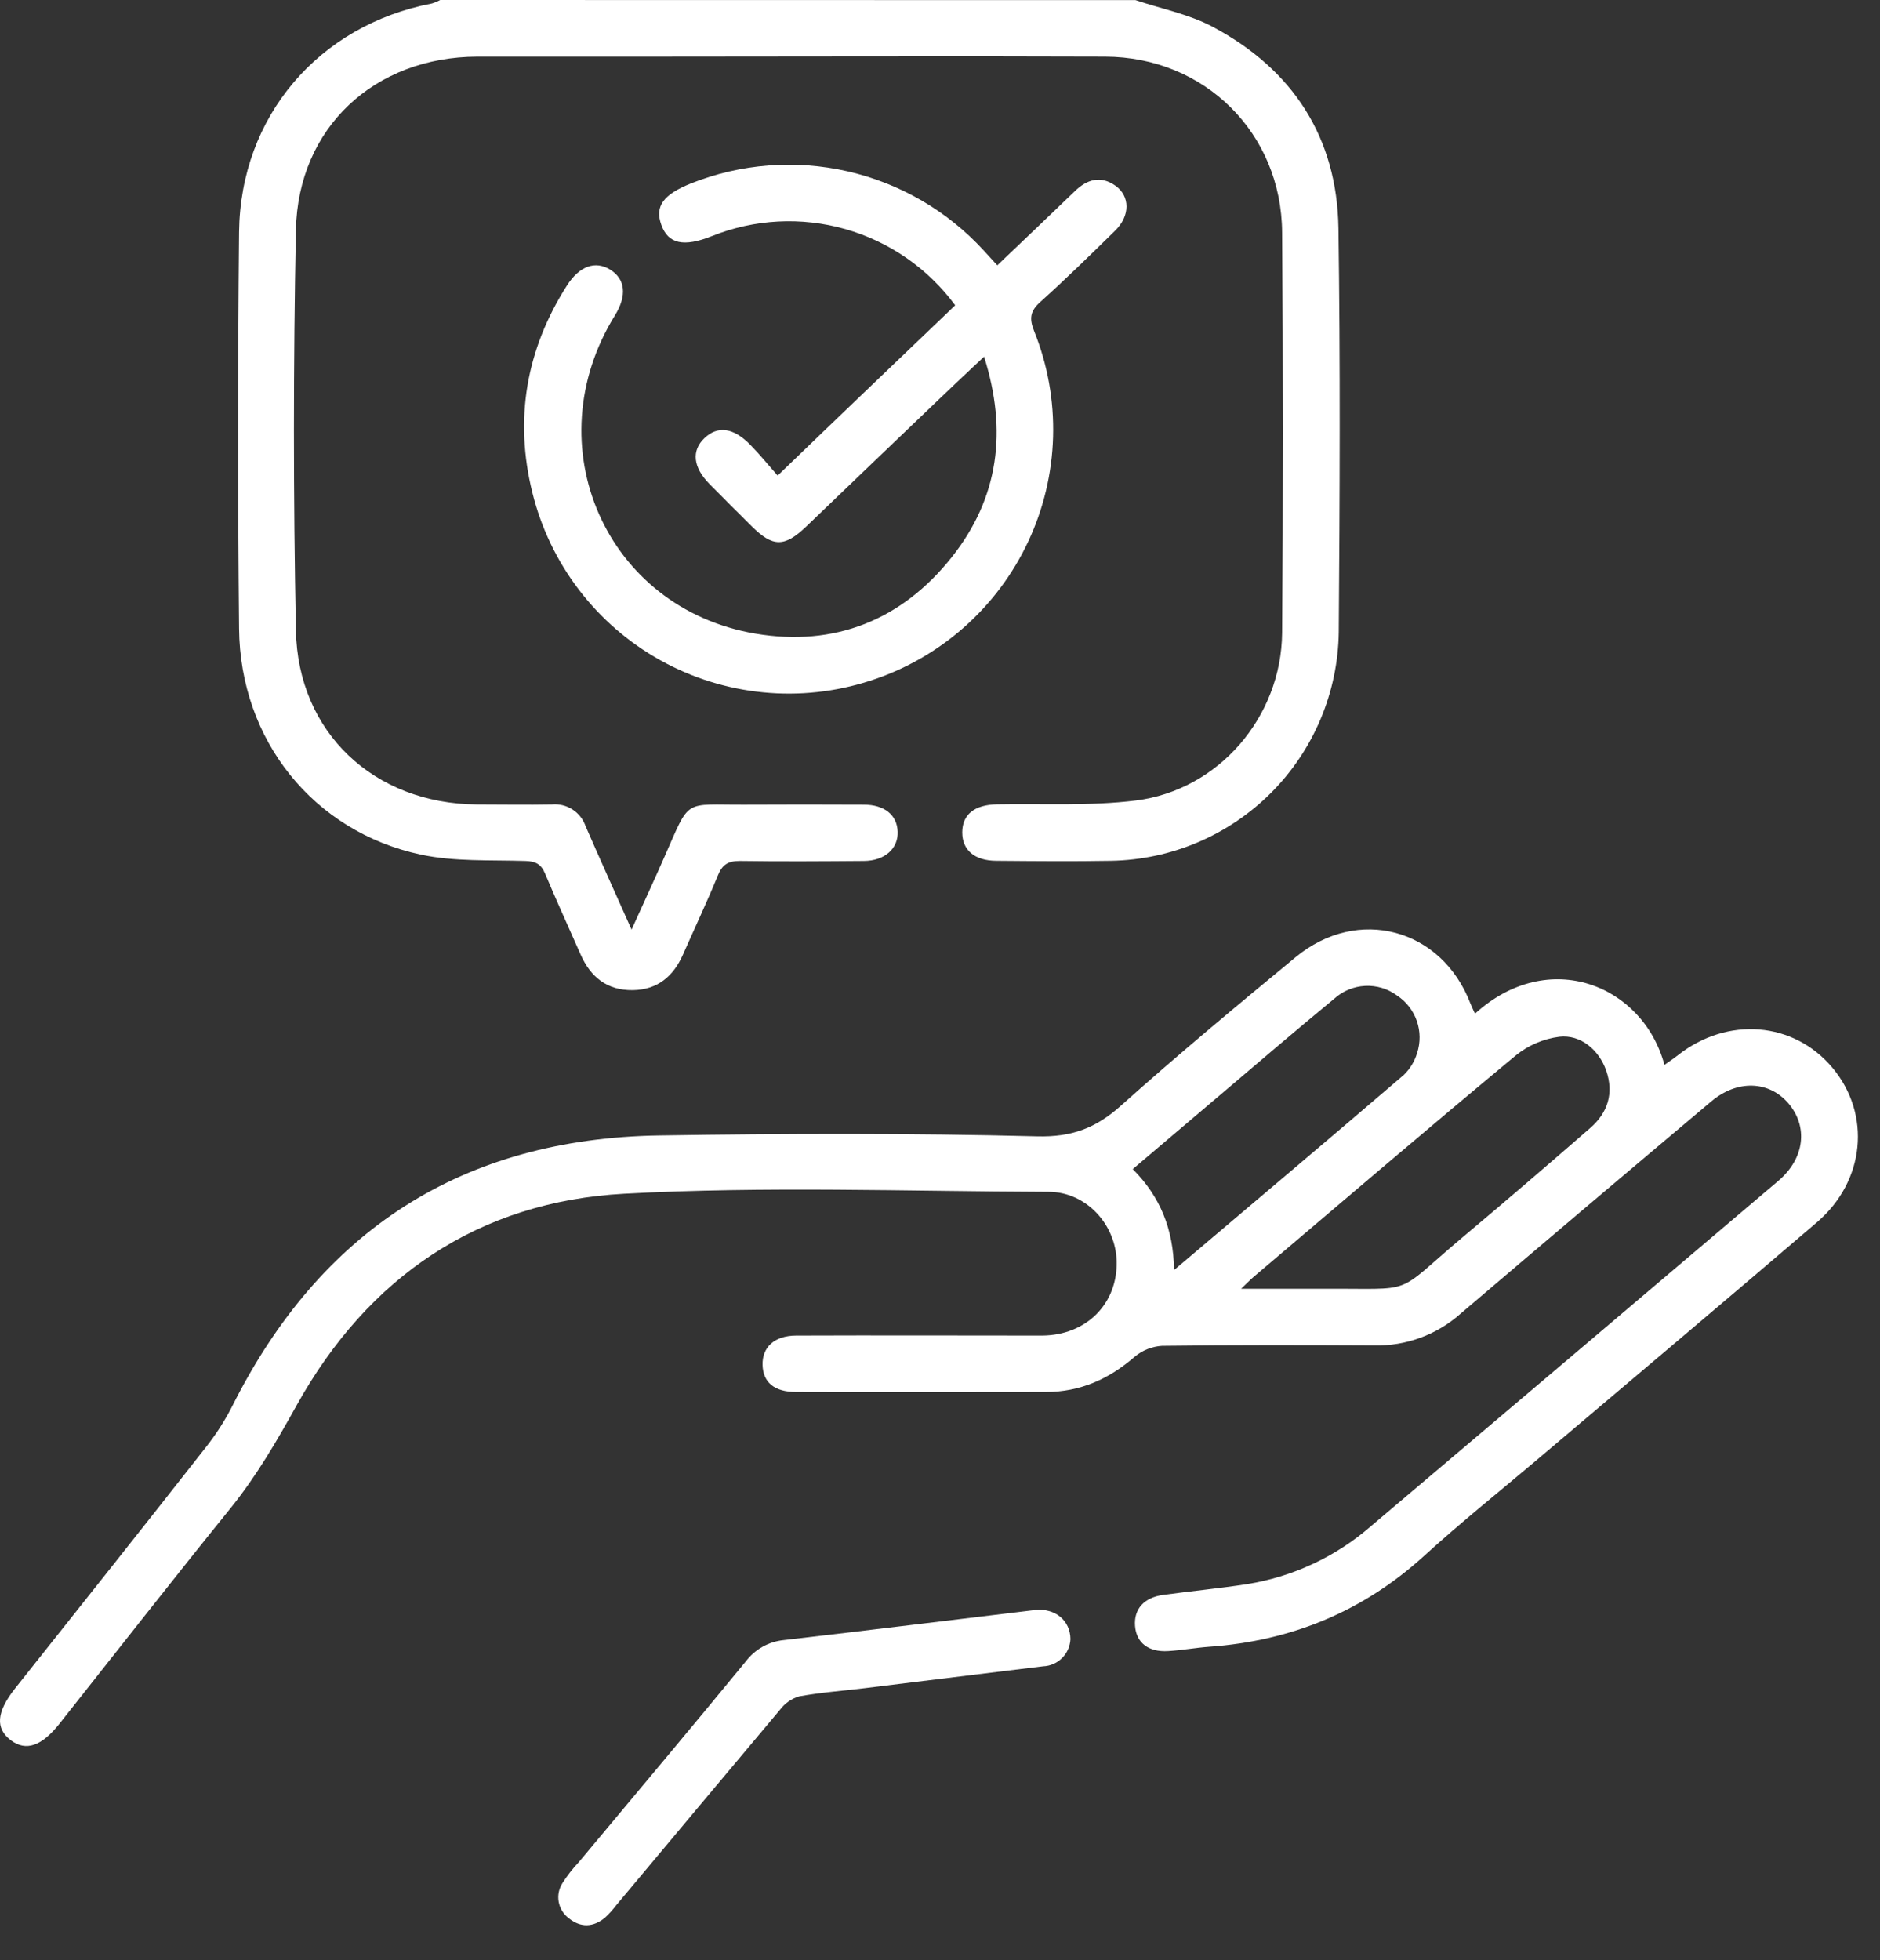
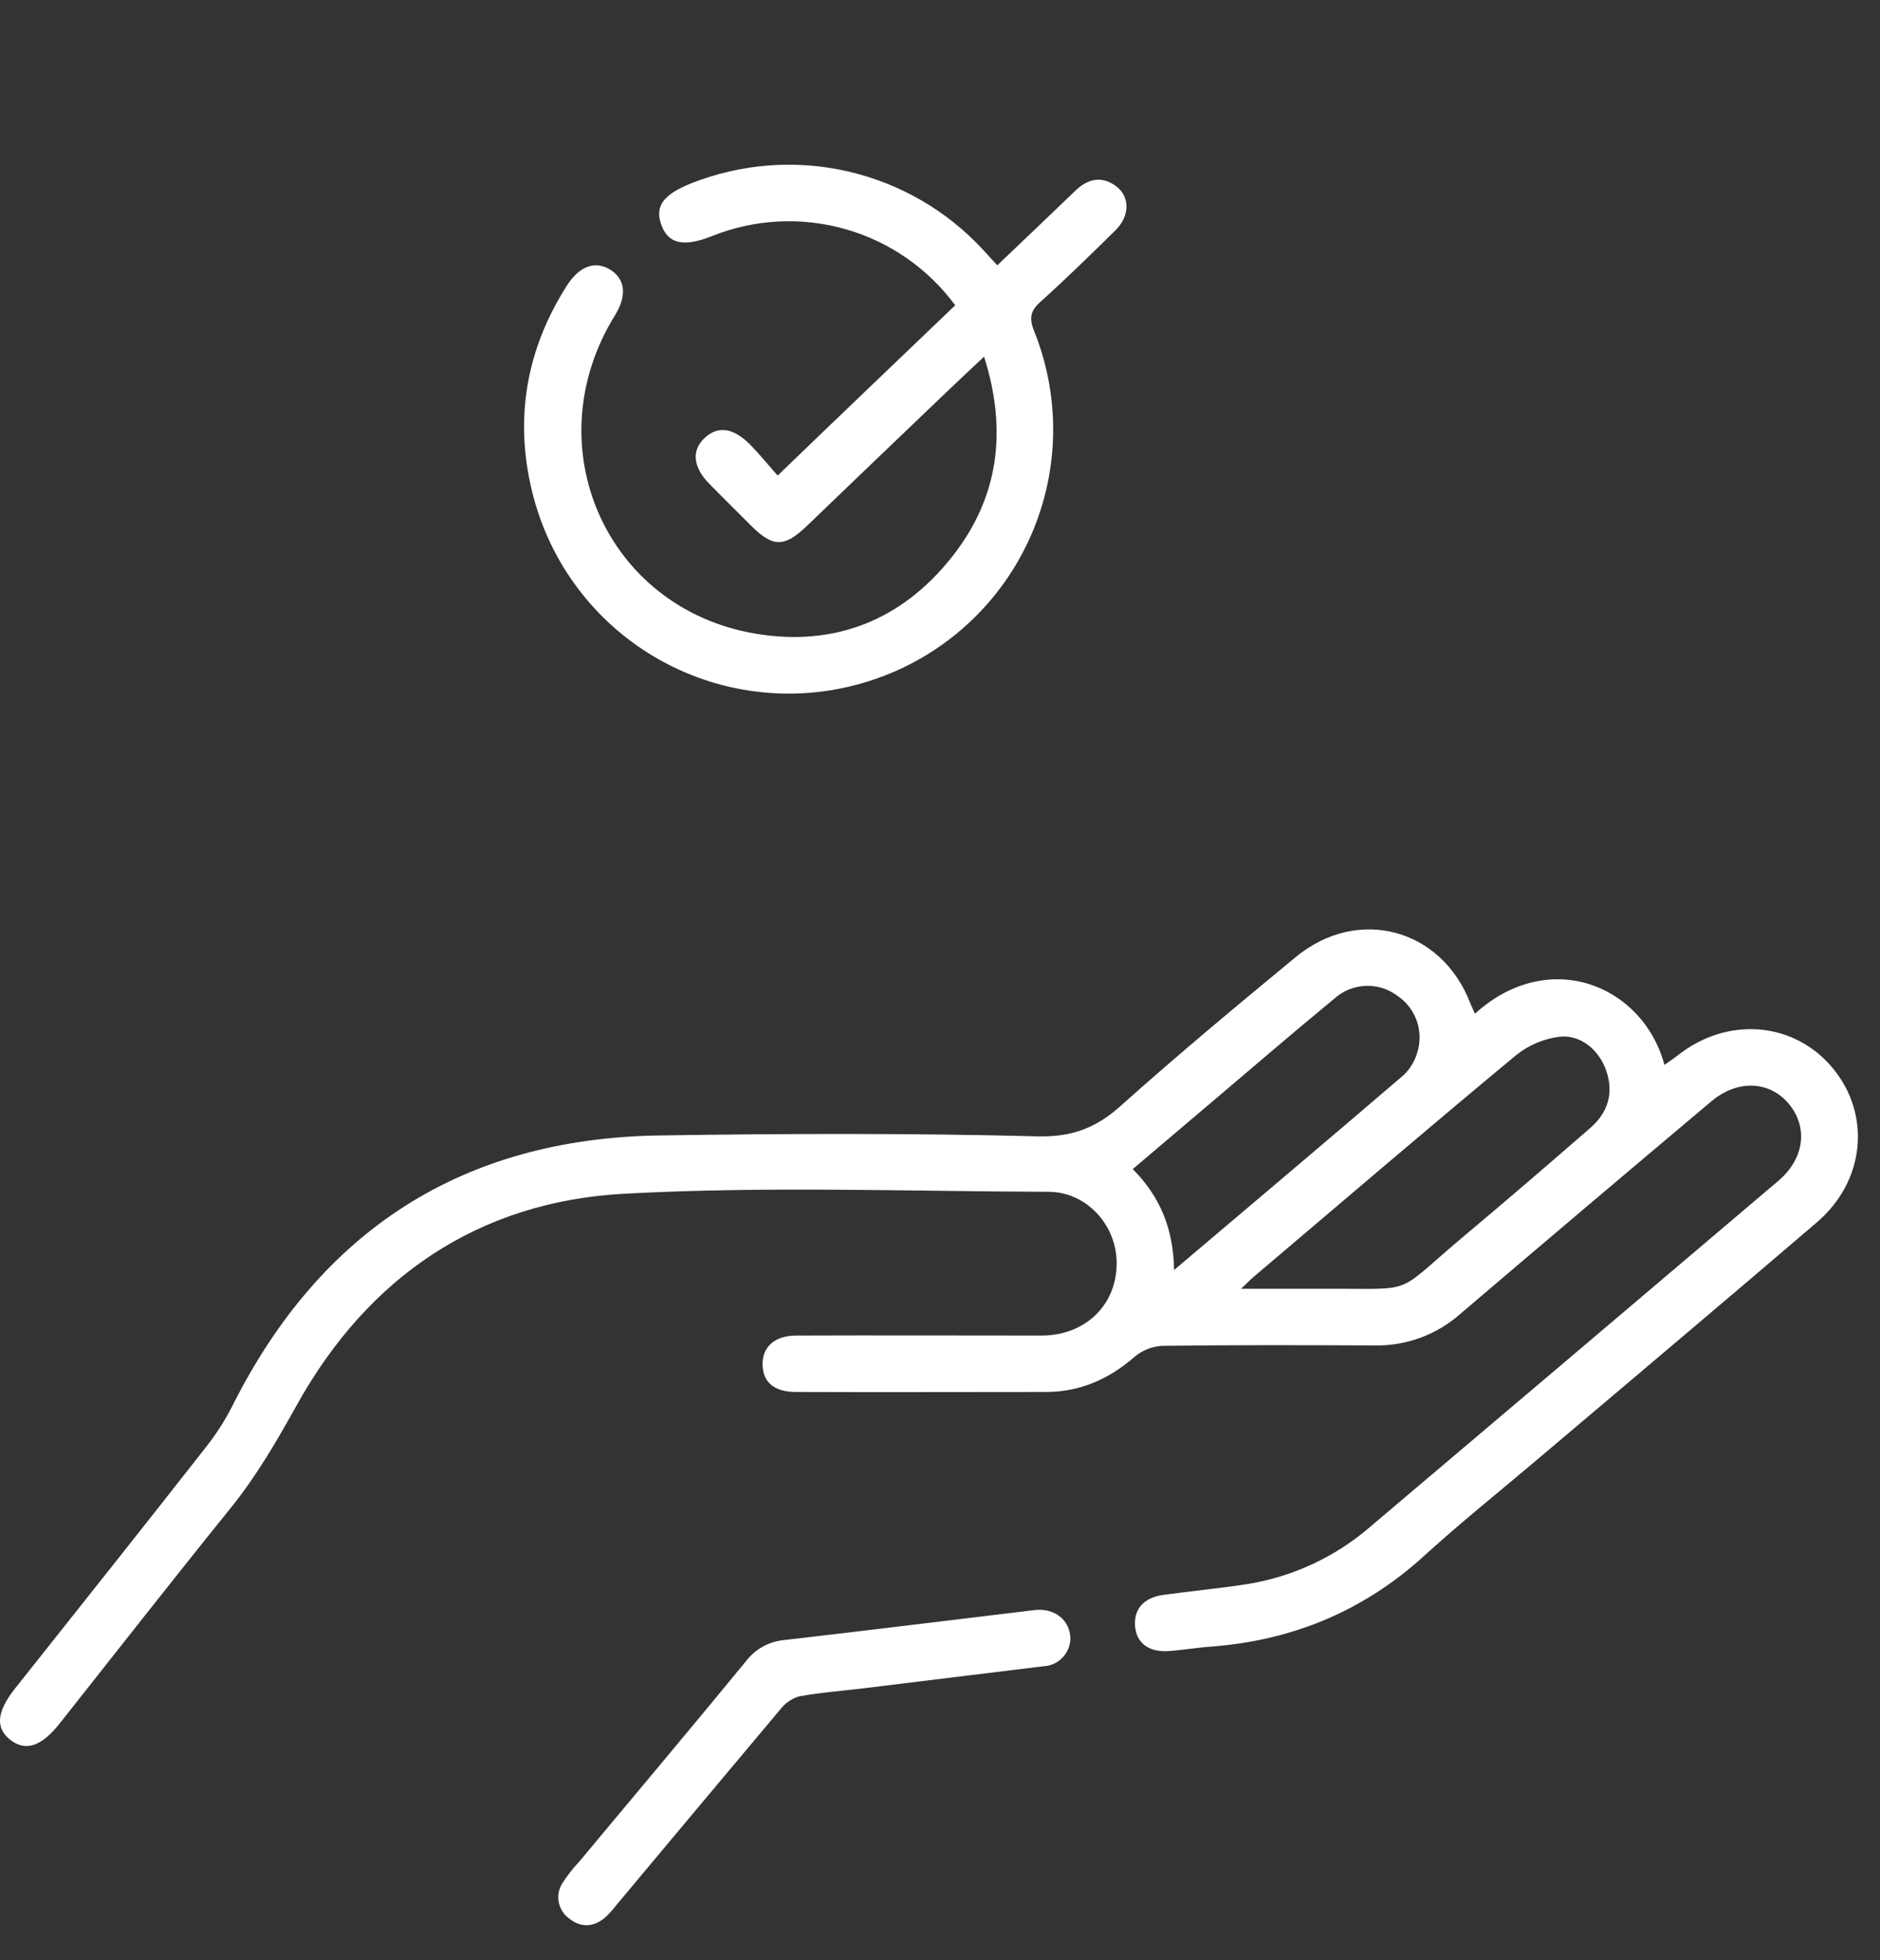
<svg xmlns="http://www.w3.org/2000/svg" width="47" height="49" viewBox="0 0 47 49" fill="none">
  <rect x="0" y="0" width="47" height="49" fill="#333333" stroke="none" />
-   <path d="M28.388 0.003C29.035 0.221 29.728 0.355 30.323 0.673C32.32 1.737 33.427 3.434 33.461 5.705C33.509 9.07 33.494 12.437 33.469 15.804C33.448 17.308 32.843 18.746 31.781 19.813C30.719 20.879 29.284 21.49 27.779 21.517C26.824 21.534 25.869 21.525 24.913 21.517C24.365 21.517 24.054 21.249 24.056 20.803C24.059 20.357 24.364 20.116 24.924 20.105C26.081 20.083 27.249 20.152 28.393 20.01C30.468 19.751 32.033 17.921 32.053 15.821C32.078 12.487 32.078 9.151 32.053 5.815C32.039 3.33 30.119 1.422 27.625 1.416C23.882 1.402 20.139 1.416 16.396 1.416C14.907 1.416 13.42 1.416 11.933 1.416C9.365 1.423 7.449 3.188 7.398 5.75C7.332 9.084 7.332 12.419 7.398 15.755C7.445 18.315 9.356 20.089 11.916 20.108C12.544 20.108 13.171 20.12 13.799 20.108C13.979 20.091 14.16 20.136 14.312 20.234C14.465 20.332 14.579 20.479 14.639 20.65C15 21.478 15.372 22.302 15.789 23.237C16.091 22.57 16.356 21.999 16.609 21.423C17.268 19.928 17.065 20.122 18.633 20.113C19.619 20.108 20.606 20.108 21.592 20.113C22.111 20.113 22.426 20.371 22.442 20.788C22.458 21.205 22.126 21.518 21.596 21.521C20.563 21.529 19.529 21.536 18.496 21.521C18.196 21.521 18.054 21.616 17.944 21.889C17.672 22.554 17.364 23.204 17.074 23.862C16.83 24.412 16.432 24.741 15.819 24.75C15.177 24.758 14.764 24.424 14.514 23.856C14.218 23.183 13.911 22.515 13.627 21.837C13.528 21.599 13.391 21.529 13.135 21.521C12.256 21.493 11.365 21.542 10.521 21.362C7.836 20.788 6.002 18.5 5.977 15.713C5.944 12.41 5.944 9.105 5.977 5.798C6.01 2.911 7.966 0.631 10.799 0.087C10.871 0.065 10.941 0.036 11.006 0L28.388 0.003Z" fill="white" />
  <path d="M36.874 25.339C38.713 23.666 41.071 24.615 41.611 26.618C41.736 26.53 41.844 26.459 41.947 26.377C43.191 25.398 44.849 25.535 45.816 26.696C46.782 27.857 46.632 29.519 45.422 30.554C43.103 32.54 40.766 34.506 38.437 36.479C37.493 37.278 36.525 38.051 35.611 38.884C34.079 40.281 32.284 41.017 30.23 41.163C29.888 41.188 29.547 41.25 29.204 41.271C28.71 41.301 28.409 41.064 28.376 40.643C28.344 40.223 28.597 39.933 29.079 39.867C29.777 39.771 30.479 39.705 31.174 39.598C32.325 39.414 33.401 38.91 34.279 38.144C37.673 35.272 41.066 32.397 44.456 29.519C45.119 28.957 45.209 28.163 44.707 27.576C44.222 27.015 43.432 26.983 42.782 27.531C40.684 29.296 38.592 31.067 36.506 32.844C35.915 33.367 35.148 33.648 34.358 33.631C32.589 33.623 30.819 33.618 29.049 33.641C28.797 33.657 28.557 33.753 28.364 33.916C27.723 34.472 27.005 34.794 26.15 34.794C24.066 34.794 21.984 34.802 19.9 34.794C19.356 34.794 19.076 34.553 19.064 34.118C19.053 33.682 19.353 33.386 19.902 33.384C21.954 33.376 24.005 33.384 26.052 33.384C27.161 33.377 27.942 32.587 27.916 31.527C27.893 30.598 27.15 29.795 26.219 29.791C22.679 29.779 19.132 29.648 15.603 29.839C11.963 30.037 9.201 31.919 7.419 35.123C6.923 36.014 6.422 36.88 5.78 37.679C4.333 39.469 2.916 41.282 1.487 43.086C1.04 43.65 0.651 43.781 0.276 43.504C-0.121 43.209 -0.092 42.797 0.376 42.206C1.97 40.198 3.569 38.19 5.155 36.165C5.405 35.848 5.624 35.507 5.807 35.147C8.011 30.754 11.562 28.457 16.485 28.382C19.633 28.334 22.782 28.324 25.929 28.404C26.8 28.427 27.401 28.196 28.024 27.637C29.447 26.363 30.917 25.142 32.39 23.926C33.947 22.639 36.043 23.207 36.761 25.086C36.794 25.167 36.835 25.25 36.874 25.339ZM31.027 32.215C31.78 32.215 32.408 32.215 33.029 32.215C35.472 32.197 34.786 32.421 36.583 30.912C37.65 30.018 38.705 29.11 39.756 28.196C40.197 27.813 40.351 27.325 40.154 26.758C39.974 26.244 39.515 25.854 38.984 25.915C38.588 25.966 38.214 26.125 37.903 26.375C35.7 28.203 33.525 30.065 31.342 31.916C31.263 31.983 31.191 32.059 31.027 32.215ZM29.352 31.746C31.325 30.075 33.214 28.482 35.09 26.874C35.248 26.723 35.364 26.534 35.427 26.325C35.513 26.063 35.511 25.779 35.42 25.519C35.329 25.259 35.155 25.035 34.925 24.884C34.695 24.714 34.413 24.629 34.128 24.644C33.843 24.658 33.571 24.77 33.359 24.962C32.38 25.767 31.42 26.593 30.453 27.413L28.319 29.223C29.004 29.913 29.335 30.715 29.352 31.746Z" fill="white" />
  <path d="M23.88 7.631C23.201 6.71 22.235 6.04 21.134 5.727C20.033 5.414 18.859 5.476 17.797 5.902C17.092 6.182 16.706 6.098 16.534 5.624C16.362 5.151 16.59 4.86 17.274 4.585C18.519 4.09 19.885 3.985 21.191 4.283C22.497 4.582 23.682 5.269 24.588 6.256C24.691 6.37 24.795 6.483 24.932 6.632C25.591 6.005 26.235 5.392 26.874 4.776C27.181 4.478 27.52 4.384 27.886 4.642C28.251 4.899 28.262 5.395 27.873 5.771C27.258 6.374 26.643 6.977 26.003 7.552C25.752 7.779 25.729 7.964 25.852 8.273C26.191 9.113 26.352 10.015 26.327 10.92C26.301 11.826 26.09 12.717 25.705 13.537C25.32 14.358 24.771 15.09 24.091 15.689C23.41 16.288 22.614 16.74 21.752 17.017C20.889 17.296 19.978 17.395 19.076 17.306C18.173 17.218 17.299 16.944 16.507 16.503C15.714 16.061 15.022 15.462 14.472 14.741C13.922 14.02 13.526 13.194 13.309 12.313C12.854 10.479 13.151 8.743 14.17 7.142C14.484 6.649 14.881 6.508 15.256 6.741C15.631 6.975 15.682 7.384 15.372 7.886C13.363 11.132 15.141 15.206 18.886 15.839C20.864 16.173 22.545 15.502 23.795 13.926C24.97 12.445 25.189 10.771 24.602 8.915C24.218 9.276 23.877 9.593 23.539 9.919C22.407 11.001 21.277 12.084 20.15 13.167C19.61 13.681 19.32 13.677 18.797 13.159C18.442 12.806 18.087 12.454 17.735 12.096C17.326 11.681 17.282 11.265 17.61 10.953C17.937 10.64 18.326 10.681 18.753 11.114C18.983 11.347 19.19 11.603 19.441 11.888C20.954 10.428 22.408 9.04 23.88 7.631Z" fill="white" />
  <path d="M26.761 40.972C26.753 41.15 26.679 41.318 26.553 41.444C26.428 41.57 26.259 41.644 26.082 41.651C24.592 41.831 23.101 42.017 21.61 42.199C21.066 42.265 20.519 42.305 19.978 42.403C19.79 42.459 19.625 42.574 19.506 42.73C18.134 44.361 16.771 45.993 15.405 47.625C15.32 47.737 15.225 47.842 15.122 47.937C14.831 48.177 14.516 48.188 14.223 47.951C14.088 47.852 13.997 47.704 13.967 47.539C13.938 47.375 13.973 47.205 14.065 47.065C14.183 46.881 14.318 46.708 14.468 46.549C15.862 44.878 17.263 43.213 18.646 41.528C18.758 41.38 18.9 41.256 19.062 41.164C19.224 41.073 19.404 41.016 19.589 40.997C21.688 40.755 23.784 40.495 25.881 40.244C26.377 40.194 26.757 40.504 26.761 40.972Z" fill="white" />
</svg>